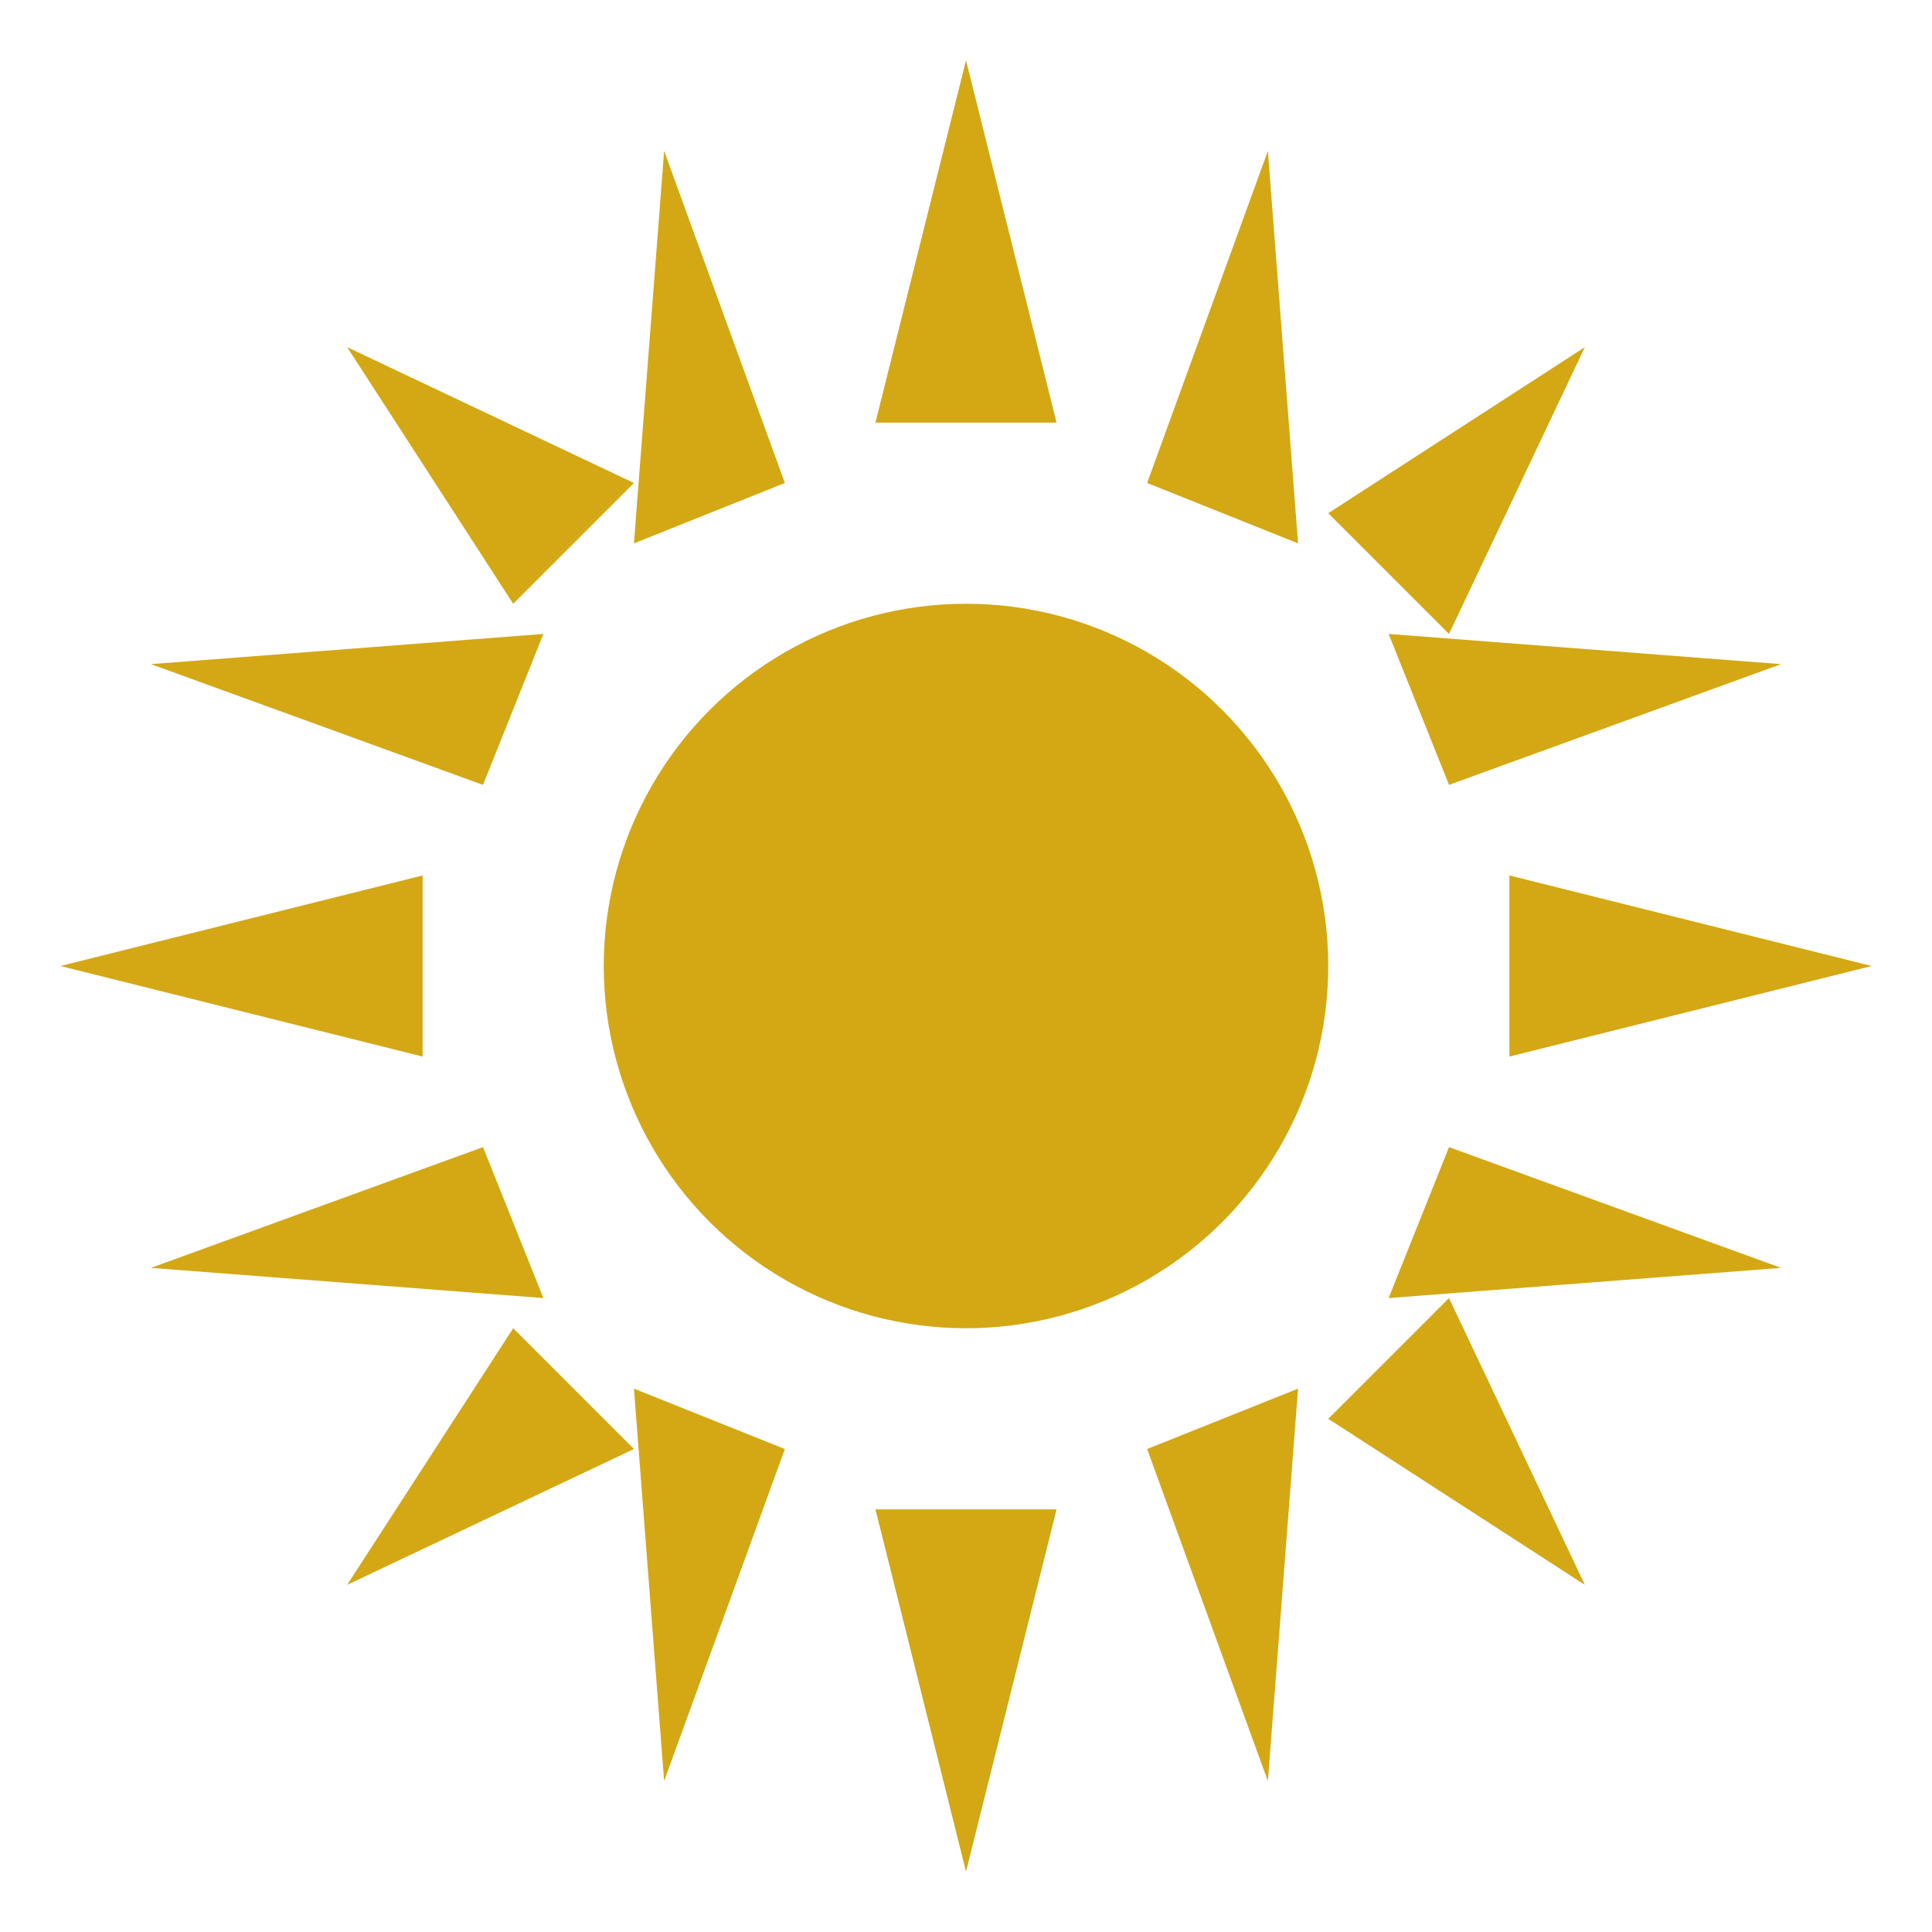
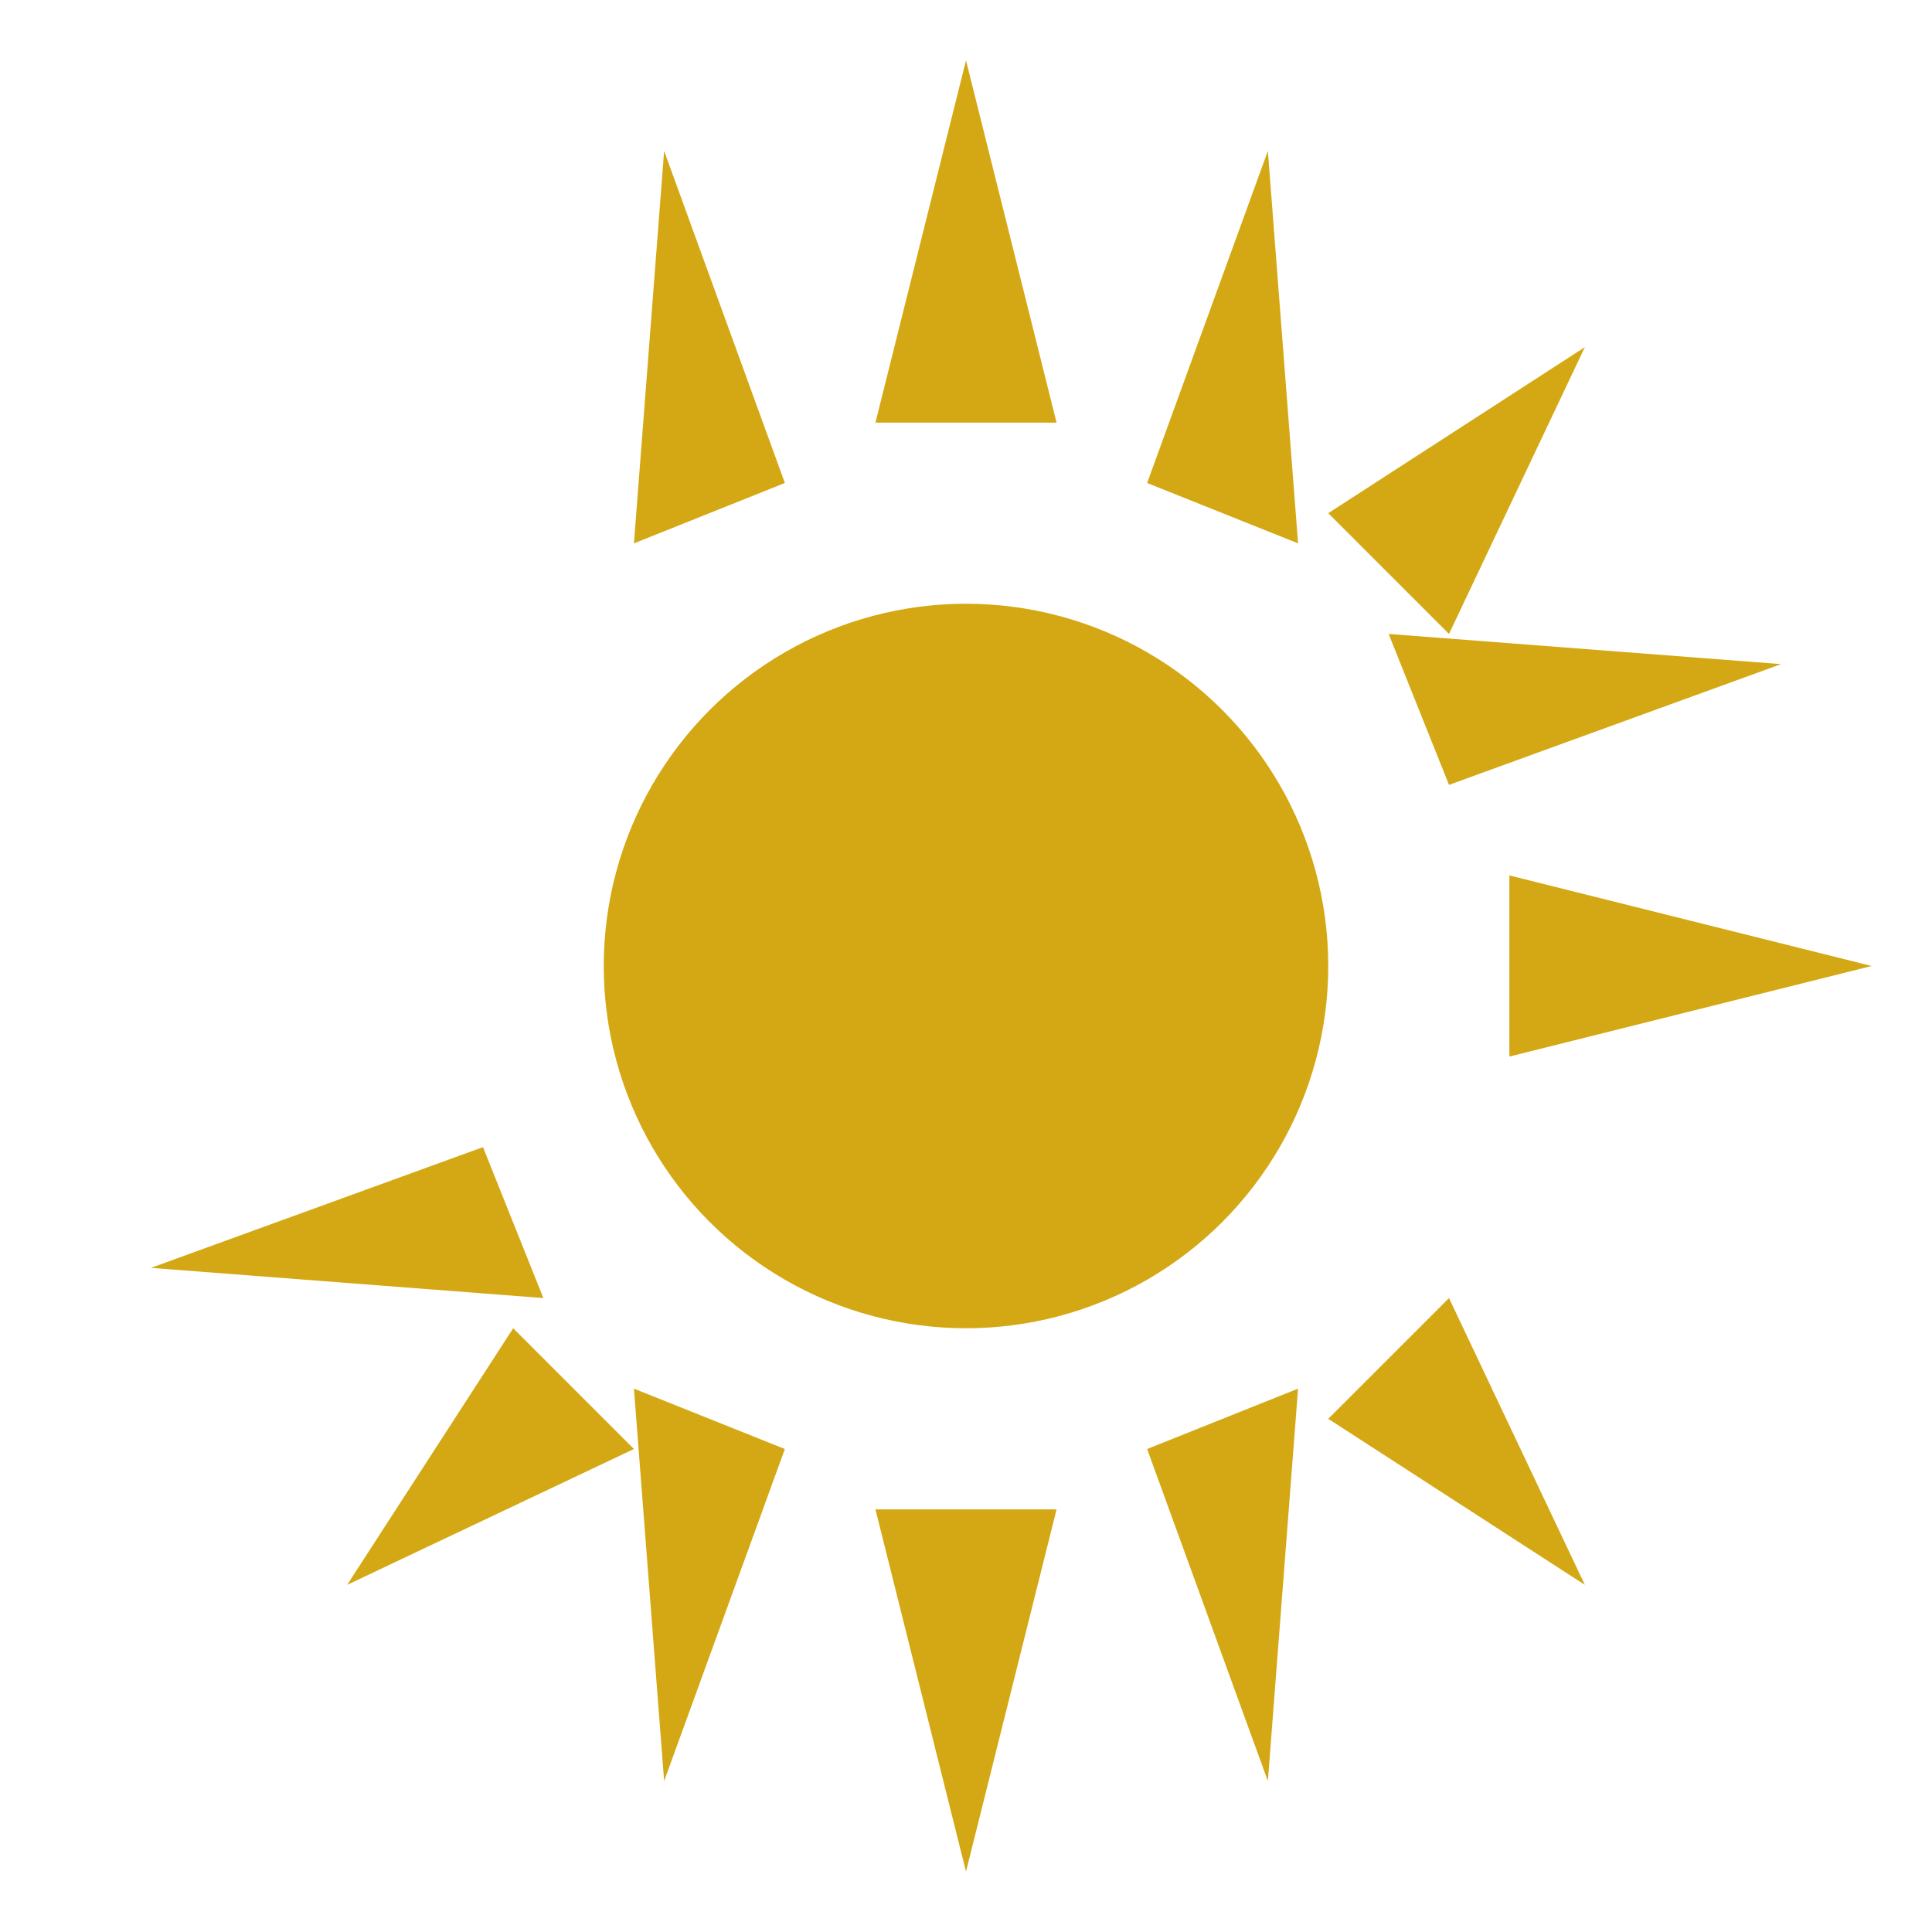
<svg xmlns="http://www.w3.org/2000/svg" viewBox="0 0 64 64">
  <defs>
    <style>
      .sun { fill: #D4A814; }
    </style>
  </defs>
  <circle class="sun" cx="32" cy="32" r="12" />
  <g class="sun">
    <polygon points="32,2 29,14 35,14" />
    <polygon points="32,62 29,50 35,50" />
-     <polygon points="2,32 14,29 14,35" />
    <polygon points="62,32 50,29 50,35" />
    <polygon points="52.5,11.5 44,17 48,21" />
    <polygon points="11.5,52.5 17,44 21,48" />
    <polygon points="52.5,52.5 44,47 48,43" />
-     <polygon points="11.5,11.5 17,20 21,16" />
    <polygon points="42,5 38,16 43,18" />
    <polygon points="22,59 26,48 21,46" />
    <polygon points="59,22 48,26 46,21" />
    <polygon points="5,42 16,38 18,43" />
    <polygon points="22,5 26,16 21,18" />
    <polygon points="42,59 38,48 43,46" />
-     <polygon points="5,22 16,26 18,21" />
-     <polygon points="59,42 48,38 46,43" />
  </g>
</svg>